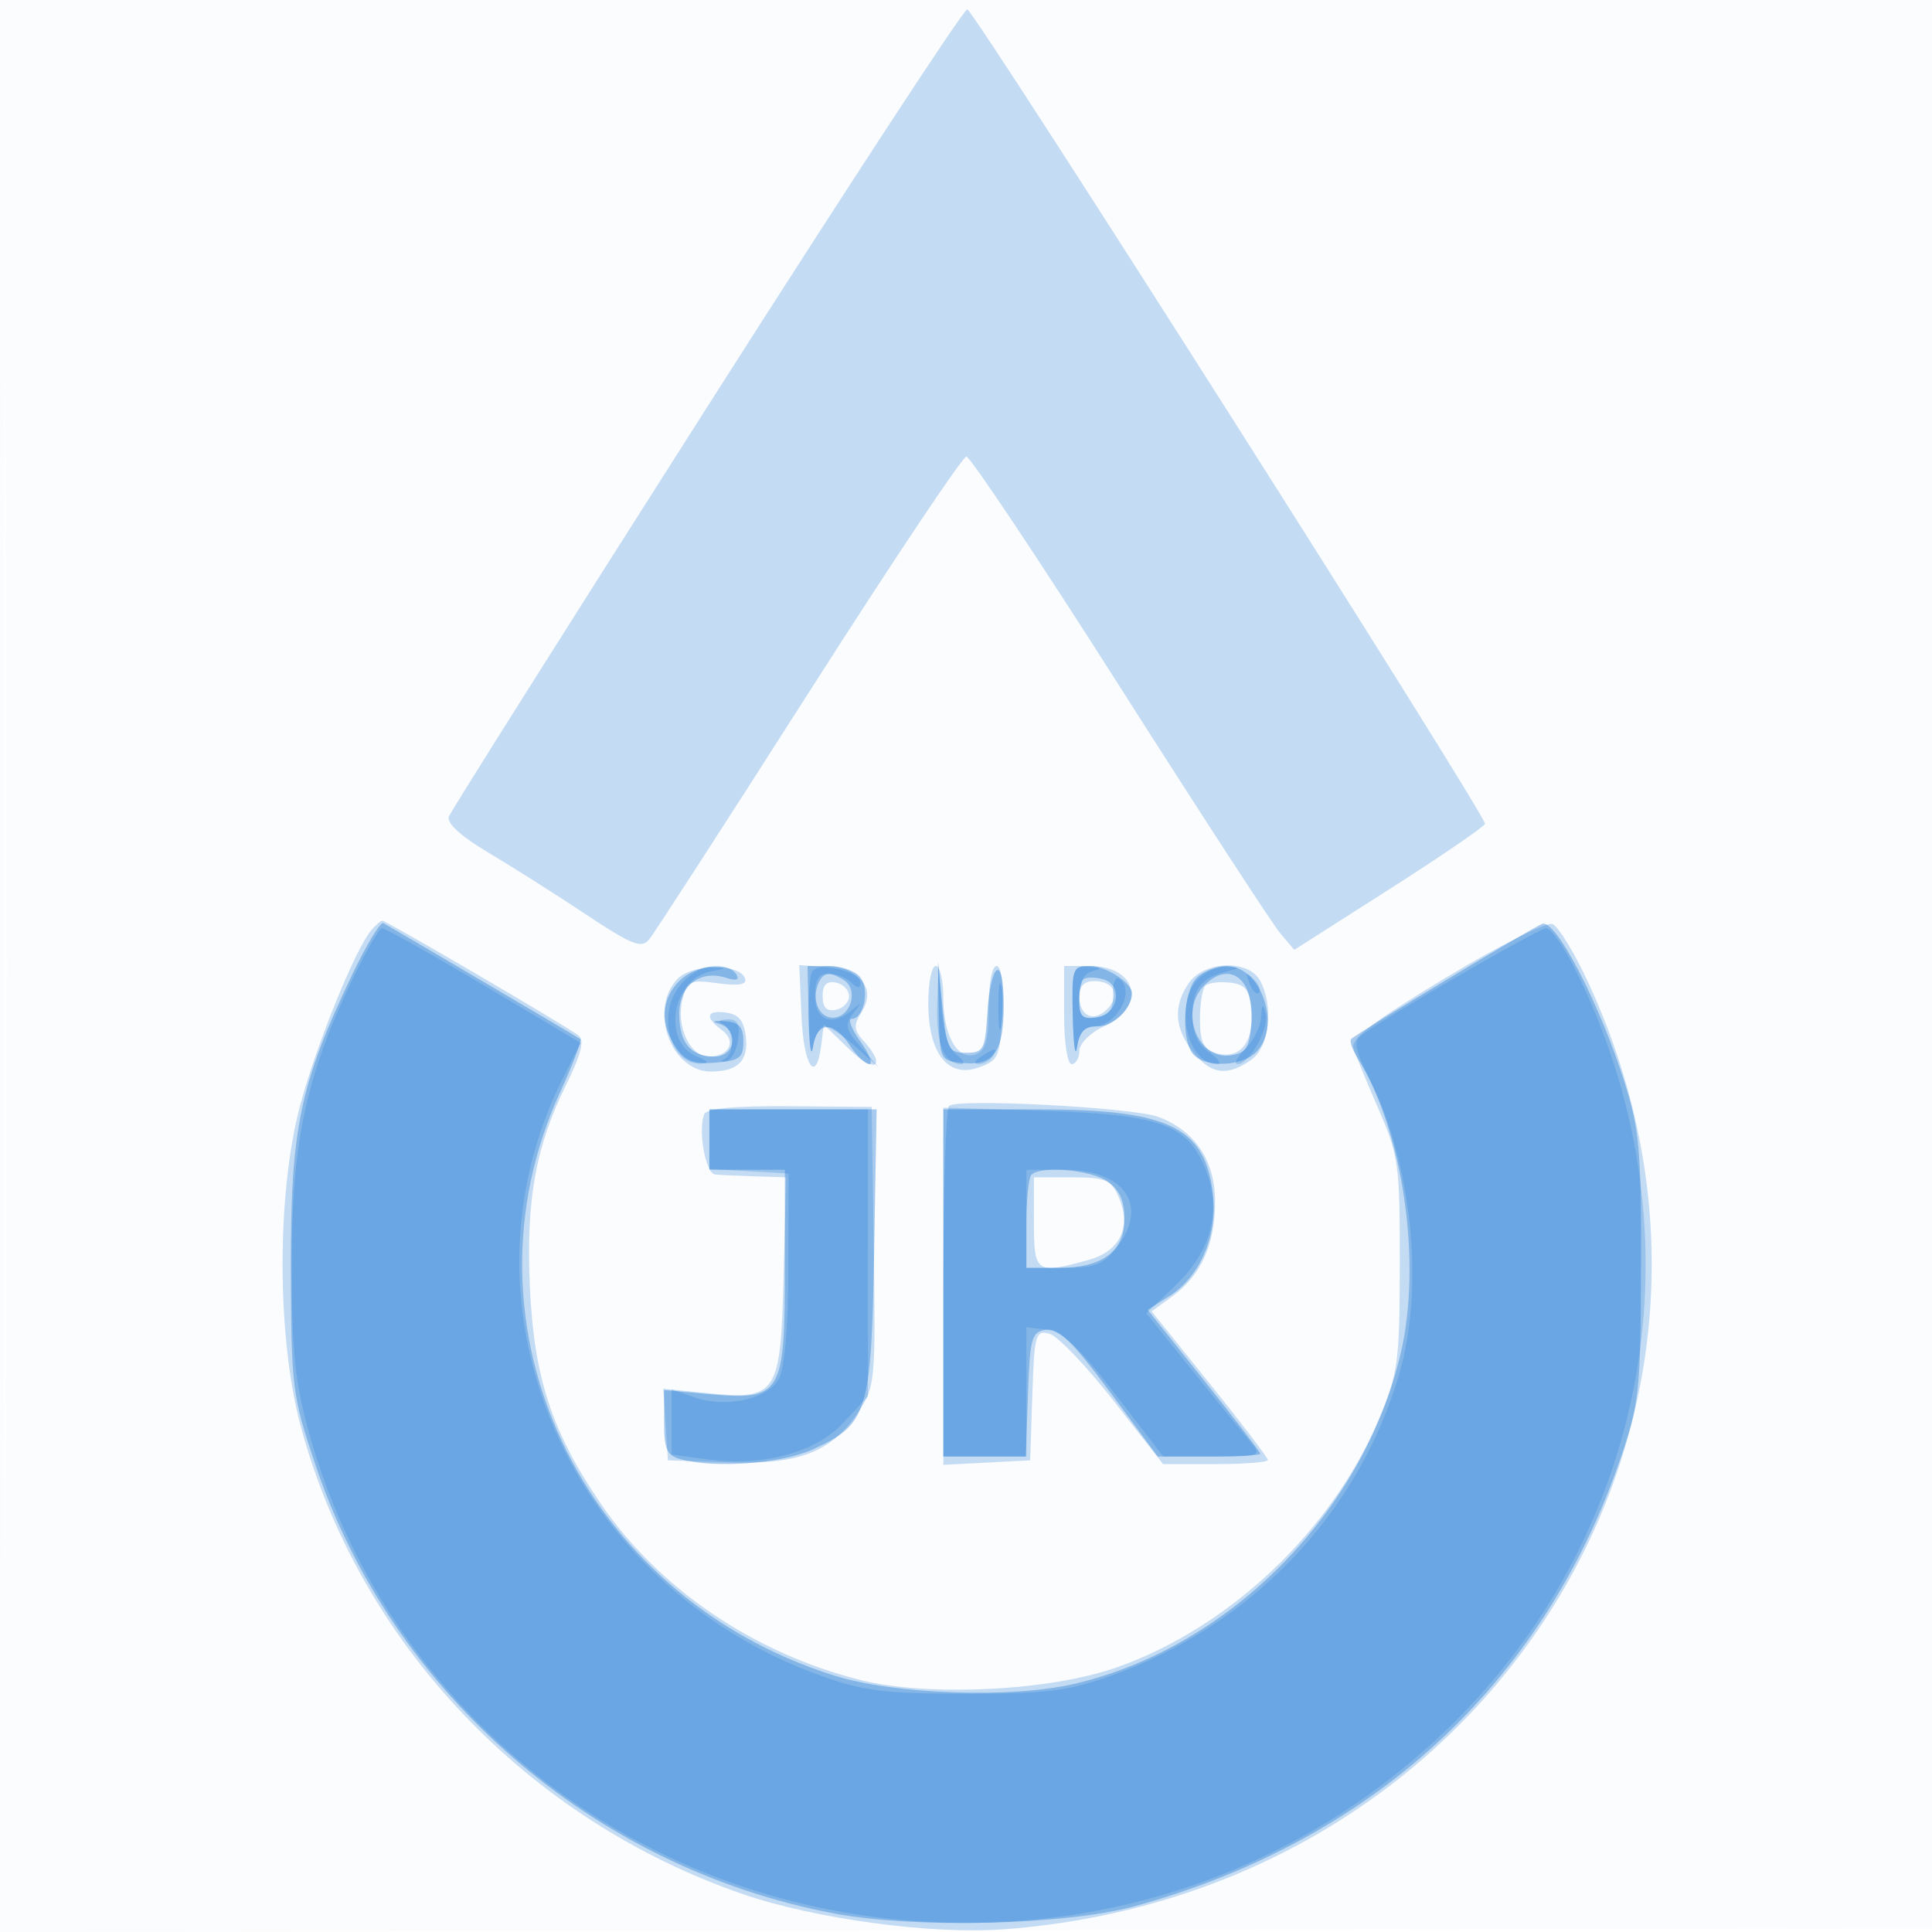
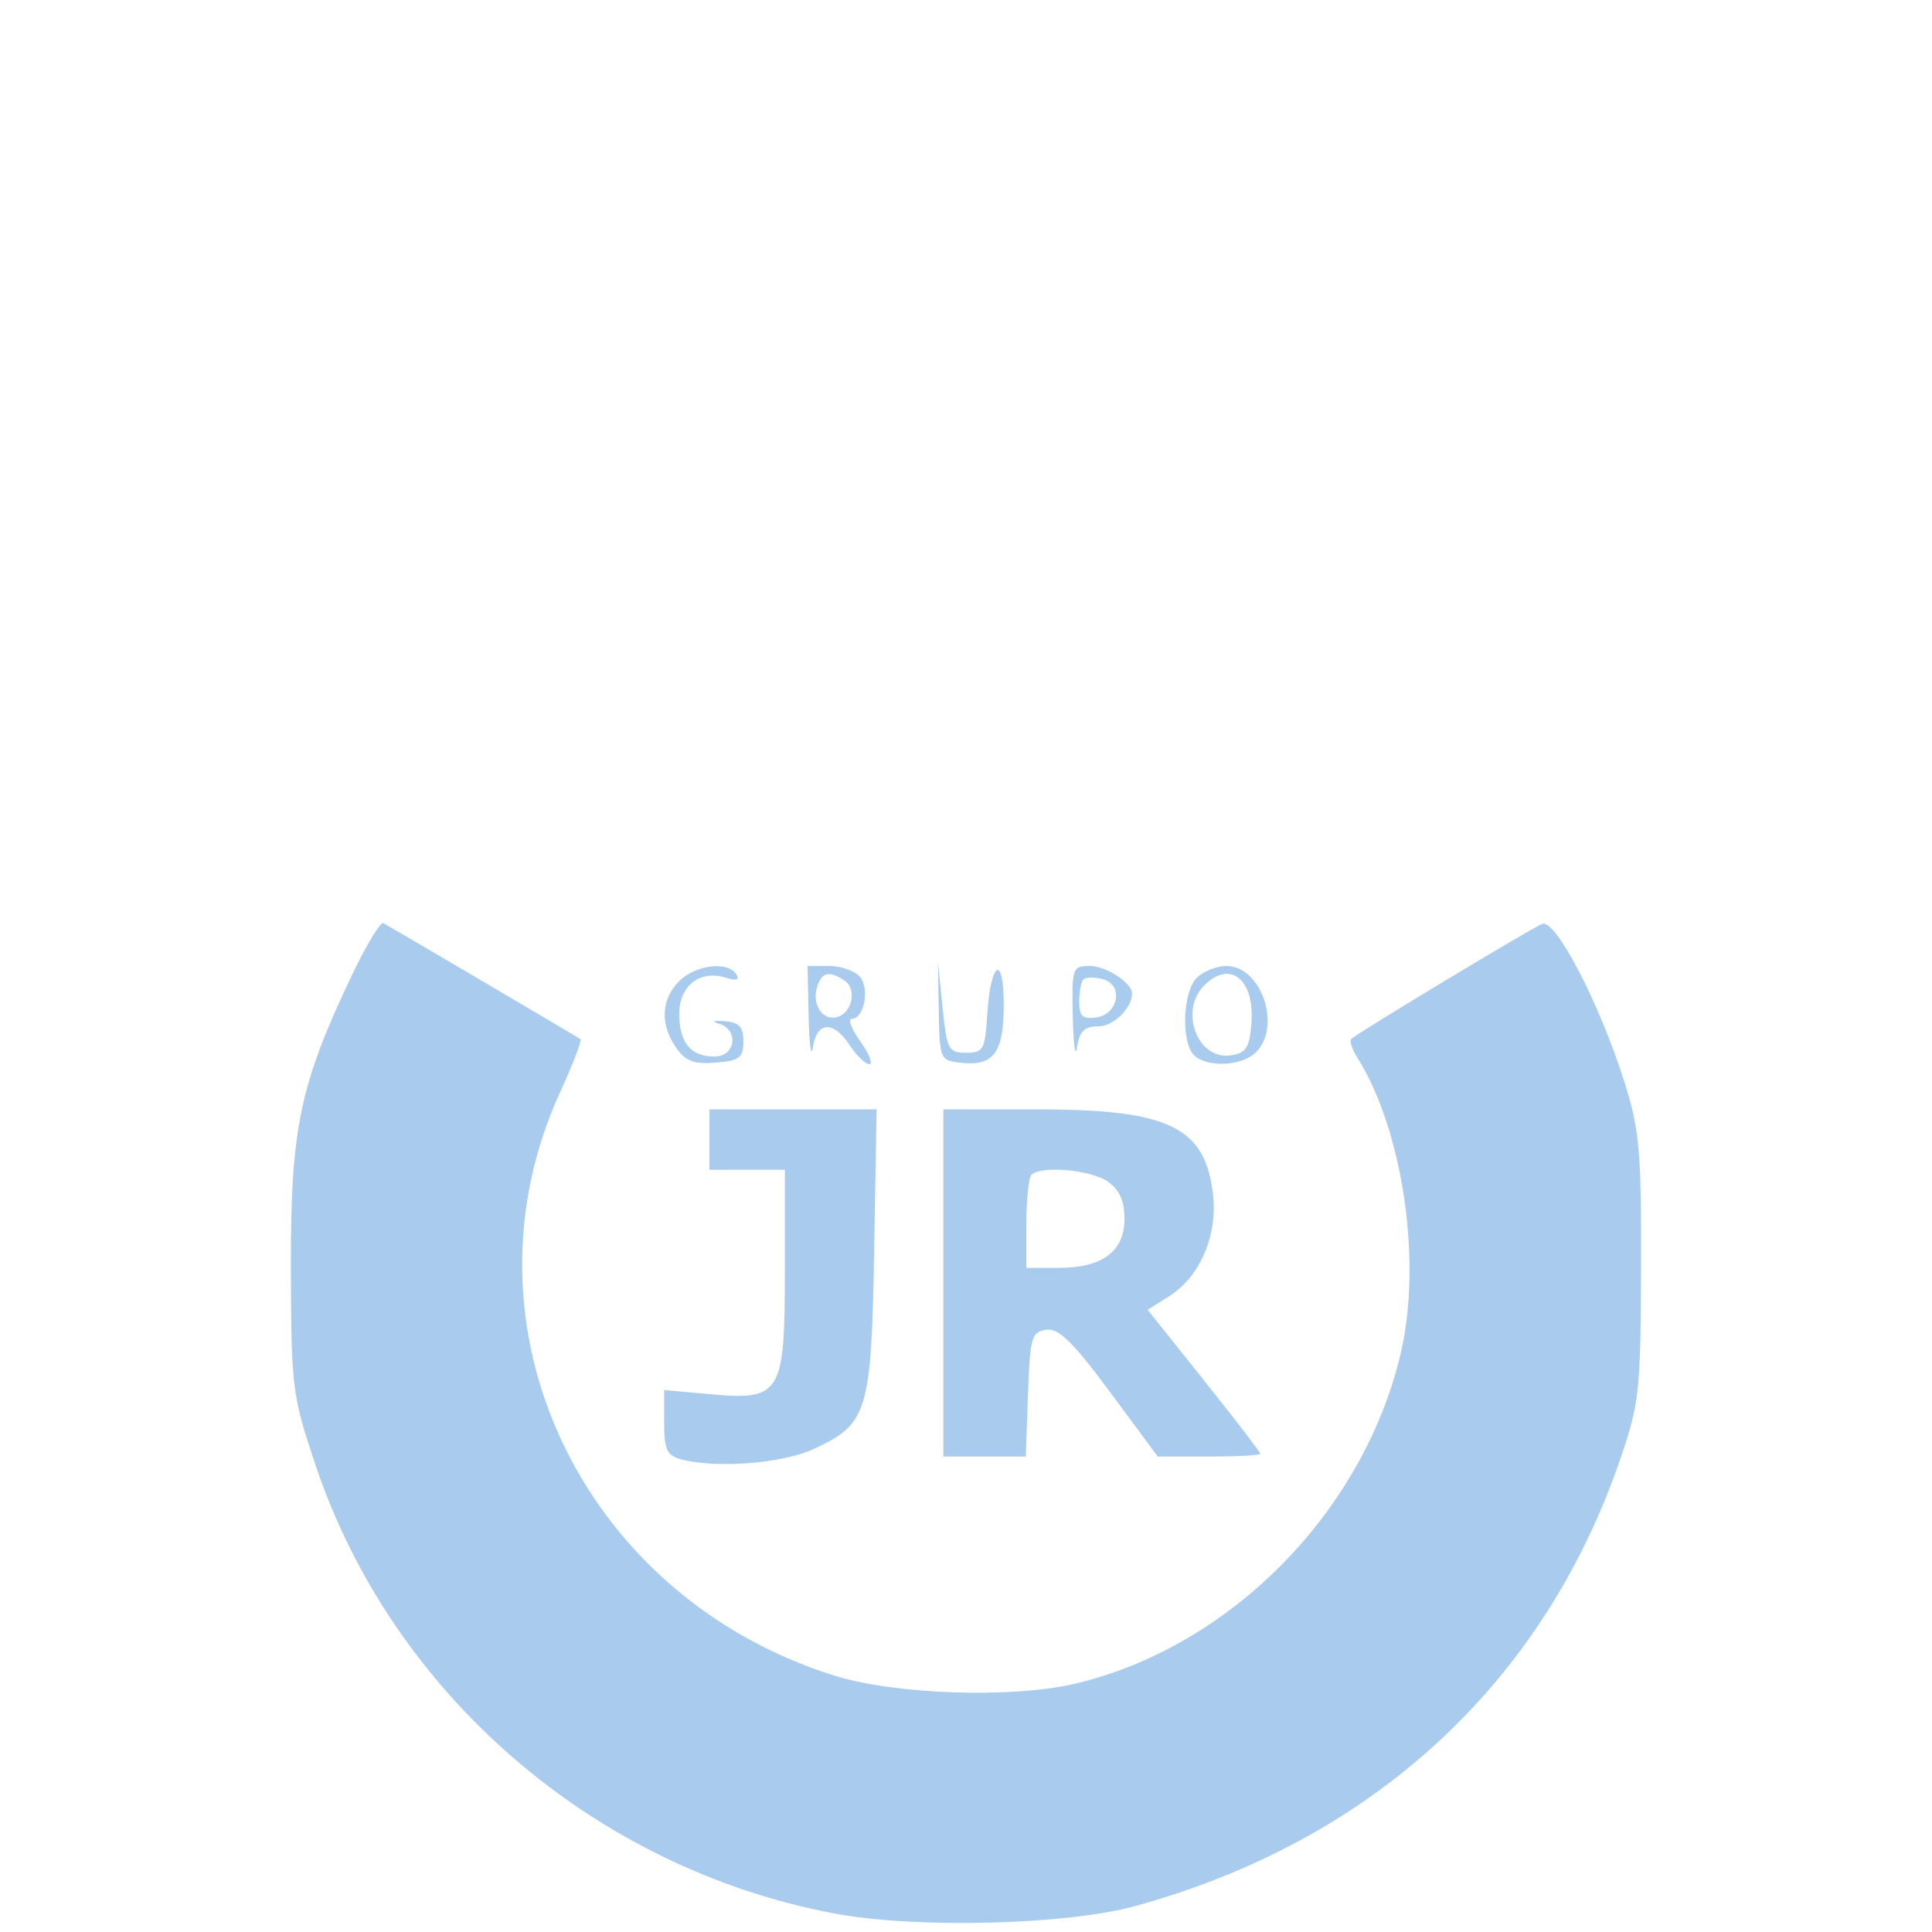
<svg xmlns="http://www.w3.org/2000/svg" width="256" height="256">
-   <path fill="#1976D2" fill-opacity=".016" fill-rule="evenodd" d="M0 128.004v128.004l128.25-.254 128.25-.254.254-127.75L257.008 0H0zm.485.496c0 70.4.119 99.053.265 63.672s.146-92.98 0-128S.485 58.1.485 128.5" />
-   <path fill="#1976D2" fill-opacity=".247" fill-rule="evenodd" d="M93.715 53.914c-18.546 29.115-33.953 53.544-34.239 54.287-.329.857 1.59 2.605 5.253 4.783 3.174 1.888 8.991 5.573 12.926 8.191 6.065 4.033 7.338 4.538 8.352 3.316.659-.793 10.177-15.515 21.153-32.716S127.536 60.5 128.049 60.5c.514 0 9.667 13.725 20.34 30.5s20.24 31.481 21.259 32.679l1.852 2.18 12.5-7.97c6.875-4.383 12.62-8.311 12.767-8.73.308-.877-67.477-107.526-68.593-107.92-.407-.143-15.913 23.56-34.459 52.675m-44.54 69.375c-2.142 2.581-7.24 15.123-9.377 23.067-3.158 11.743-3.135 30.804.051 42.628 7.726 28.672 29.906 52.126 58.645 62.014 9.479 3.261 24.917 5.346 34.421 4.648 64.832-4.761 104.04-68.094 77.592-125.337-1.861-4.028-4.023-7.57-4.804-7.87s-7.148 2.907-14.148 7.125c-9.575 5.771-12.601 8.075-12.217 9.303.281.898 1.782 4.558 3.336 8.133 2.662 6.122 2.825 7.313 2.805 20.5-.019 12.986-.22 14.472-2.763 20.516-6.232 14.812-19.82 27.68-34.78 32.936-8.88 3.12-25.008 3.904-33.948 1.65-14.126-3.561-26.712-12.109-34.372-23.345-6.502-9.536-8.849-16.693-9.403-28.669-.531-11.473.737-18.586 4.778-26.798 2.037-4.141 2.493-5.953 1.659-6.591C74.992 135.93 51.184 122 50.673 122c-.235 0-.909.58-1.498 1.289m40.524 6.491c-3.757 4.151-.74 12.241 4.551 12.205 3.533-.024 4.941-1.436 4.58-4.594-.241-2.111-.937-2.977-2.58-3.211-2.655-.377-2.911.616-.597 2.308 1.995 1.459.982 3.512-1.733 3.512-2.509 0-4.378-4.038-3.497-7.551.627-2.496.979-2.658 4.681-2.162 2.79.374 3.888.185 3.623-.625-.672-2.048-7.144-1.963-9.028.118m16.504 4.907c.292 6.688 1.965 9.062 2.625 3.724l.328-2.652 3.422 3.317c3.375 3.271 4.963 2.284 1.854-1.151-1.323-1.462-1.363-2.062-.258-3.833 1.908-3.054 0-5.518-4.572-5.905l-3.696-.313zM123 132.889c0 6.661 2.584 9.993 6.645 8.571 2.677-.938 2.874-1.39 3.153-7.23.184-3.865-.1-6.23-.75-6.23-.604 0-1.048 2.343-1.048 5.531 0 4.211-.393 5.682-1.645 6.163-2.412.925-4.355-2.37-4.355-7.385 0-2.37-.45-4.309-1-4.309s-1 2.2-1 4.889m18 1.611c0 3.667.436 6.5 1 6.5.55 0 1.01-.787 1.022-1.75.012-.983 1.436-2.407 3.25-3.25 5.696-2.647 4.429-8-1.894-8H141zm16.557-4.277c-2.122 3.029-1.954 6.002.516 9.142 2.366 3.009 4.518 3.31 7.704 1.078 2.444-1.711 3.046-7.037 1.188-10.509-1.506-2.814-7.361-2.634-9.408.289M109 132c0 1.506.522 2.046 1.75 1.81.963-.186 1.75-1 1.75-1.81s-.787-1.624-1.75-1.81c-1.228-.236-1.75.304-1.75 1.81m34-.059c0 2.693 1.892 3.596 3.714 1.773 1.823-1.822.92-3.714-1.773-3.714-1.255 0-1.941.686-1.941 1.941m16.713-1.32c-.392.392-.713 2.407-.713 4.478 0 2.917.462 3.913 2.048 4.416 3.113.988 5.1-1.282 4.753-5.429-.252-2.998-.717-3.634-2.838-3.882-1.396-.163-2.859.025-3.25.417m-66.41 17.034c-.835 2.172.195 7.845 1.447 7.97.688.069 3.086.181 5.329.25l4.08.125-.33 13.083c-.397 15.767-.835 16.439-10.133 15.514l-5.805-.578.305 4.741.304 4.74 8 .269c9.399.315 13.675-1.345 17.251-6.699 2.211-3.308 2.282-4.082 2.02-21.913l-.271-18.485-10.877-.086c-7.371-.058-11.019.286-11.32 1.069m32.447-1.109c-.412.433-.75 11.31-.75 24.171V194.1l5.75-.3 5.75-.3.287-8.647c.268-8.047.425-8.61 2.261-8.13 1.085.283 4.917 4.287 8.516 8.896l6.545 8.381h6.945c3.82 0 6.946-.243 6.946-.54 0-.296-3.466-4.848-7.702-10.115l-7.702-9.575 2.73-1.989c3.834-2.793 5.674-6.875 5.674-12.585 0-5.399-2.643-9.349-7.489-11.192-3.311-1.259-26.776-2.491-27.761-1.458M137 162c0 6.685.287 6.881 7.242 4.95 4.258-1.183 5.759-4.458 3.906-8.524-.956-2.099-1.781-2.426-6.127-2.426H137z" />
  <path fill="#1976D2" fill-opacity=".375" fill-rule="evenodd" d="M46.63 129.222c-6.909 14.483-8.135 20.364-8.087 38.778.042 15.82.174 16.892 3.22 26 10.169 30.408 36.9 53.541 68.811 59.55 10.744 2.024 30.67 1.532 39.824-.982 31.389-8.62 54.041-29.45 64.237-59.068 2.583-7.504 2.757-9.084 2.809-25.5.05-15.484-.204-18.321-2.2-24.627-3.31-10.46-9.118-21.635-10.89-20.955-1.371.526-24.348 14.368-25.316 15.251-.254.232.128 1.367.85 2.523 6.033 9.66 8.566 27.043 5.708 39.164-4.949 20.988-22.559 38.858-43.096 43.731-8.37 1.987-23.935 1.463-32-1.075-33.594-10.574-50.425-46.415-36.29-77.275 1.704-3.719 2.916-6.892 2.694-7.05-.423-.301-24.886-14.697-26.103-15.361-.385-.21-2.262 2.894-4.171 6.896M90 130c-2.411 2.411-2.564 5.749-.405 8.832 1.255 1.792 2.374 2.212 5.25 1.973 3.151-.263 3.655-.65 3.655-2.805 0-1.951-.549-2.541-2.5-2.685-1.444-.106-1.761.03-.75.324 2.692.781 2.241 4.361-.55 4.361-3.186 0-4.7-1.825-4.7-5.665 0-3.723 2.758-5.864 6.163-4.783 1.399.444 1.862.297 1.403-.445-1.101-1.782-5.398-1.275-7.566.893m17.15 4.75c.082 3.713.337 5.512.566 4 .519-3.427 2.72-3.54 4.876-.25.901 1.375 2.067 2.5 2.591 2.5s-.008-1.35-1.183-3-1.686-3-1.135-3c1.62 0 2.404-3.971 1.095-5.548-.663-.799-2.5-1.452-4.082-1.452H107zm17.241-.75c.107 6.351.173 6.507 2.919 6.822 4.338.498 5.69-1.319 5.69-7.644 0-6.897-1.746-5.843-2.19 1.322-.284 4.584-.518 5-2.81 5-2.321 0-2.544-.429-3.109-6l-.609-6zm17.759.75c.082 3.713.337 5.512.566 4 .321-2.12.966-2.75 2.815-2.75 2.004 0 4.469-2.406 4.469-4.363 0-1.39-3.441-3.637-5.571-3.637-2.347 0-2.424.228-2.279 6.75m16.421-5.179c-1.852 1.853-2.093 8.507-.371 10.229 1.699 1.699 6.369 1.488 8.229-.371 3.432-3.433.693-11.429-3.914-11.429-1.305 0-3.079.707-3.944 1.571m-50.209.929c-.883 2.301.43 4.687 2.373 4.312 2.17-.417 2.929-3.776 1.113-4.927-1.952-1.237-2.835-1.082-3.486.615m35.196-.725c-.307.307-.558 1.64-.558 2.961 0 1.92.452 2.339 2.25 2.084 2.987-.425 3.652-4.351.86-5.081-1.097-.287-2.245-.27-2.552.036m16.013.796c-3.366 3.367-.913 9.895 3.485 9.274 2.036-.287 2.496-.982 2.759-4.165.484-5.878-2.793-8.559-6.244-5.109M94 151v4h10v13.345c0 16.429-.5 17.25-9.984 16.39L88 184.19v4.288c0 3.602.36 4.385 2.25 4.892 4.567 1.224 13.288.569 17.422-1.308 7.301-3.315 7.783-4.867 8.156-26.265l.328-18.797H94zm31 19v23h10.919l.291-8.25c.265-7.537.473-8.276 2.411-8.553 1.651-.235 3.527 1.595 8.456 8.25l6.334 8.553h6.795c3.737 0 6.794-.166 6.794-.37s-3.36-4.577-7.466-9.72l-7.466-9.351 2.87-1.817c4.059-2.569 6.405-8.006 5.794-13.424-1.012-8.978-5.809-11.318-23.2-11.318H125zm11.667-14.333c-.367.366-.667 3.291-.667 6.5V168h4.277c5.791 0 8.723-2.185 8.723-6.5 0-2.366-.67-3.856-2.223-4.943-2.226-1.56-8.857-2.143-10.11-.89" />
-   <path fill="#1976D2" fill-opacity=".238" fill-rule="evenodd" d="M46.467 130.25c-5.99 12.643-7.812 21.329-7.812 37.25 0 11.319.421 15.532 2.196 22 11.156 40.655 49.607 67.667 92.716 65.133 22.167-1.303 42.832-10.456 58.673-25.988 27.023-26.497 33.5-66.623 16.249-100.666-1.387-2.739-3.013-4.979-3.612-4.979-.981 0-21.63 11.966-24.595 14.253-.931.717-.662 2.037 1.138 5.593 5.691 11.239 7.365 27.718 3.984 39.222-5.478 18.638-19.633 33.404-38.404 40.062-5.463 1.937-8.494 2.305-19 2.305s-13.537-.368-19-2.305c-33.578-11.91-49.654-48.956-34.404-79.284l2.34-4.654-12.774-7.596C57.135 126.418 51.053 123 50.644 123c-.408 0-2.288 3.263-4.177 7.25m43.549.457c-3.01 3.826-1.178 10.387 2.856 10.23 1.167-.046 1.027-.307-.494-.921-4.73-1.91-3.359-10.308 1.847-11.307 2.227-.427 2.229-.44.098-.573-1.289-.08-3.047.969-4.307 2.571m17.651-2.04c-.367.366-.6 3.404-.517 6.75s.337 4.845.566 3.333.925-2.75 1.546-2.75 2.502 1.238 4.18 2.75l3.051 2.75-2.393-2.721c-2.075-2.359-2.214-2.957-1.045-4.5 1.15-1.517 1.142-1.595-.053-.529-2.635 2.349-5.002 1.521-5.002-1.75 0-2.222.467-3 1.8-3 .99 0 2.34.54 3 1.2.803.803 1.2.838 1.2.107 0-1.831-4.879-3.095-6.333-1.64m16.518 4.383c-.176 5.283.899 7.95 3.206 7.95.545 0 .248-.562-.659-1.25-1.085-.822-1.773-3.135-2.007-6.75l-.355-5.5zm17.965 1.7c.082 3.713.337 5.512.566 4 .27-1.782 1.027-2.75 2.15-2.75 3.166 0 5.739-4.89 3.35-6.366-.431-.267-.768.719-.75 2.191.026 2.025-.512 2.753-2.216 2.995-1.904.27-2.25-.142-2.25-2.677 0-2.013.574-3.146 1.75-3.454 1.317-.344 1.193-.486-.5-.573-2.136-.11-2.242.225-2.1 6.634m16.505-4.921C155.55 133.26 157.378 141 161.294 141c.633 0 .151-.701-1.071-1.557-1.538-1.077-2.223-2.579-2.223-4.877 0-3.491 1.183-5.027 4.5-5.842 1.924-.473 1.921-.496-.095-.608-1.152-.064-2.84.707-3.75 1.713m-26.369 3.671c.008 2.75.202 3.756.432 2.236s.223-3.77-.014-5-.425.014-.418 2.764m33.278-3.207c.376.986.935 1.541 1.243 1.233s.001-1.114-.683-1.793c-.988-.98-1.102-.865-.56.56m1.552 4.457c-.064 1.238-1.016 3.15-2.116 4.25s-1.56 2-1.023 2c1.588 0 4.228-4.751 3.722-6.701-.367-1.414-.492-1.318-.583.451m-71.366.912c1.504.607 1.666 3.965.225 4.68-.564.279-.451.395.25.256s1.417-1.455 1.591-2.925c.244-2.054-.104-2.655-1.5-2.594-1.05.046-1.289.292-.566.583M130 140c-.901.582-1.025.975-.309.985.655.008 1.469-.435 1.809-.985.767-1.242.421-1.242-1.5 0m-36 10.948v3.947l5.25.303 5.25.302-.038 12.5c-.024 7.924-.486 13.308-1.262 14.707-1.501 2.705-6.991 3.91-11.175 2.452L89 184.104v8.624l4.479.614c7.545 1.034 14.536-.811 18.271-4.822l3.25-3.491V147H94zm31 18.936V193h11v-17.133l2.715.317c2.055.239 4.263 2.324 9.073 8.566l6.357 8.25h6.583c6.166 0 6.488-.111 5.101-1.75-.814-.963-4.284-5.232-7.709-9.488l-6.229-7.738 3.934-3.762c4.78-4.57 6.125-10.053 3.82-15.569-2.398-5.739-6.046-7.019-21.395-7.505l-13.25-.42zm11-8.384v6.5h4.927c4.133 0 5.262-.425 7-2.635C152.307 159.798 149.1 155 141 155h-5z" />
</svg>